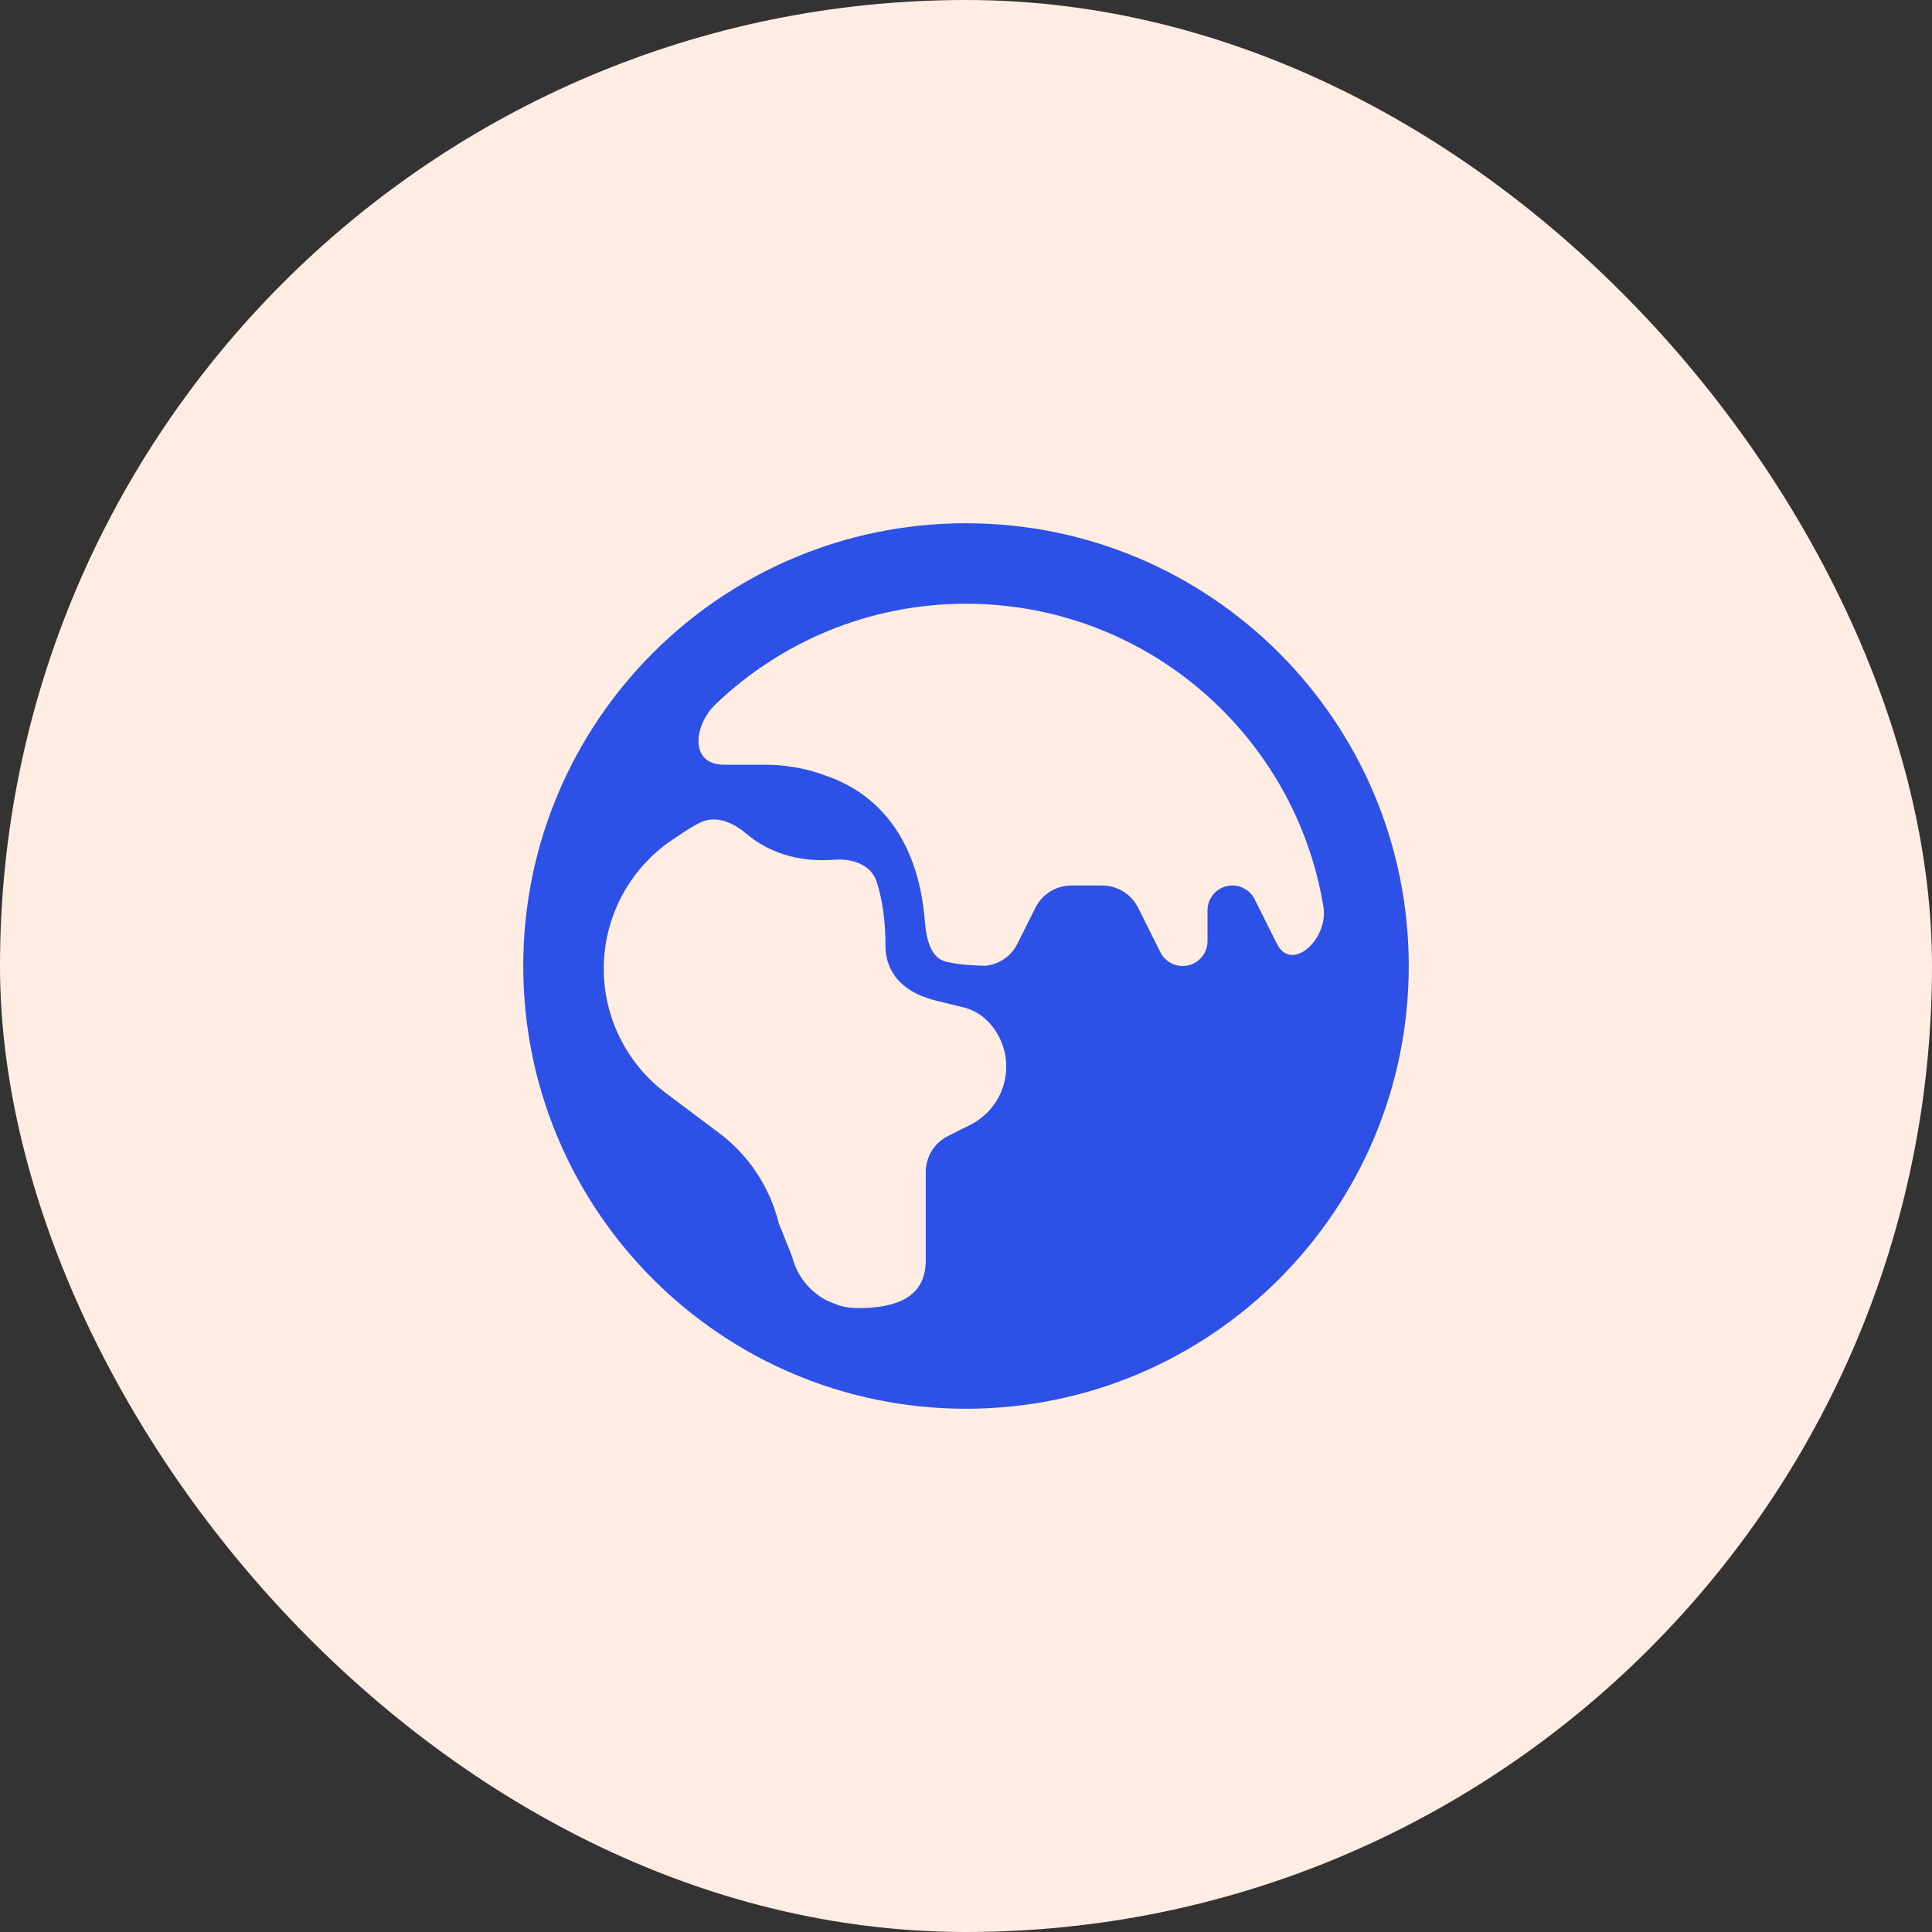
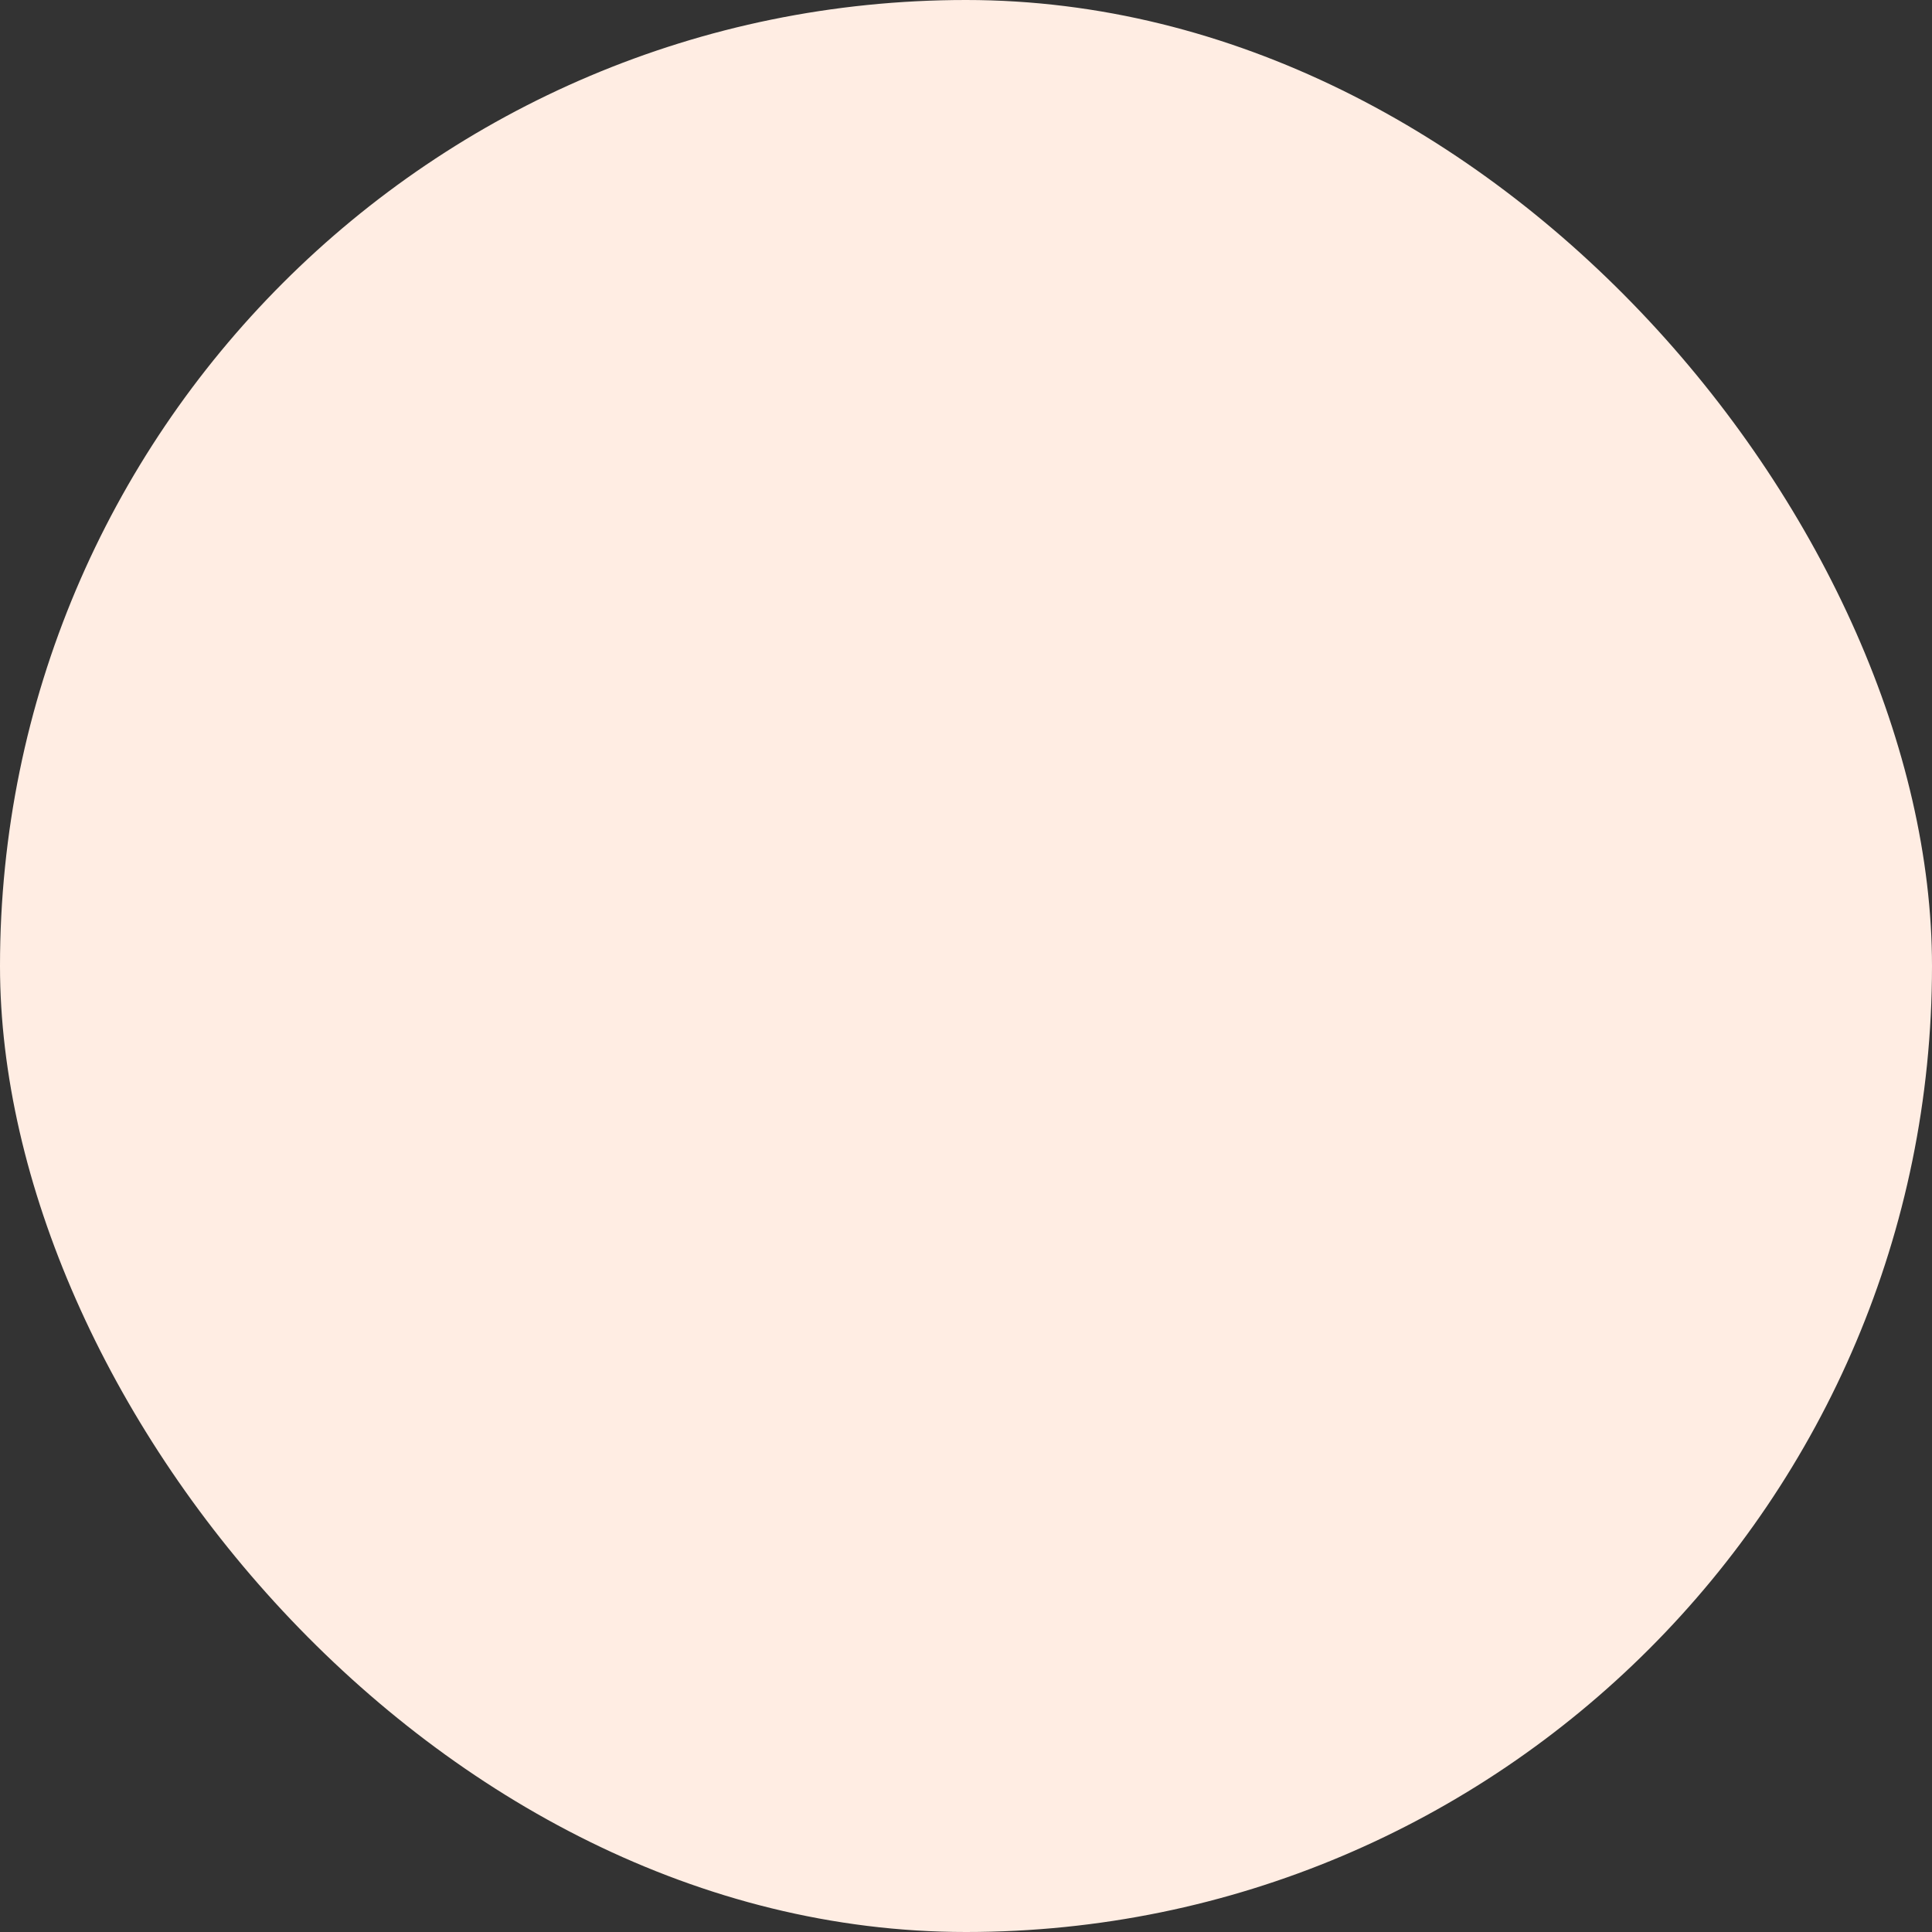
<svg xmlns="http://www.w3.org/2000/svg" width="48" height="48" viewBox="0 0 48 48" fill="none">
  <rect x="0" y="0" width="48" height="48" fill="#333333" stroke="none" />
  <rect width="48" height="48" rx="24" fill="#FFEDE3" />
-   <path fill-rule="evenodd" clip-rule="evenodd" d="M35 24C35 30.075 30.075 35 24 35C17.925 35 13 30.075 13 24C13 17.925 17.925 13 24 13C30.075 13 35 17.925 35 24ZM20.5 19.266C19.951 19.057 19.412 19 19 19H18C17.93 19 17.861 18.993 17.794 18.979C17.14 18.842 17.287 17.969 17.769 17.506C19.386 15.954 21.582 15 24 15C28.469 15 32.177 18.256 32.88 22.526C33.013 23.332 32.089 24.178 31.724 23.447L31.171 22.342C31.066 22.132 30.852 22 30.618 22C30.277 22 30 22.277 30 22.618V23.382C30 23.723 29.724 24 29.382 24C29.148 24 28.934 23.868 28.829 23.658L28.277 22.553C28.107 22.214 27.761 22 27.382 22H26.618C26.239 22 25.893 22.214 25.724 22.553L25.277 23.447C25.122 23.757 24.819 23.962 24.479 23.995C24.127 23.987 23.783 23.962 23.496 23.89C23.098 23.79 23.008 23.272 22.975 22.863C22.902 21.985 22.675 21.27 22.323 20.701C21.887 19.997 21.278 19.553 20.611 19.305C20.574 19.292 20.537 19.279 20.5 19.266ZM18.527 20.701C18.202 20.423 17.764 20.247 17.383 20.442C17.249 20.511 17.119 20.588 16.992 20.672L16.721 20.853C15.653 21.565 15.009 22.759 15 24.041C15 24.092 15.001 24.143 15.002 24.194C15.04 25.363 15.606 26.455 16.546 27.159L17.864 28.148C18.599 28.699 19.122 29.486 19.344 30.378L19.681 31.224C19.801 31.704 20.121 32.093 20.538 32.31C20.646 32.355 20.754 32.398 20.864 32.439C21.008 32.479 21.16 32.5 21.315 32.5C22.246 32.5 23 32.246 23 31.315V29.118C23 28.739 23.214 28.393 23.553 28.224L24.105 27.947C24.654 27.673 25 27.113 25 26.5C25 26.1 24.853 25.723 24.598 25.433C24.423 25.233 24.194 25.089 23.936 25.027C23.706 24.971 23.428 24.904 23.254 24.86C22.965 24.788 22.658 24.668 22.416 24.45C22.156 24.216 22 23.894 22 23.5C22 22.858 21.918 22.335 21.782 21.911C21.647 21.487 21.179 21.324 20.735 21.36C20.022 21.416 19.203 21.279 18.527 20.701Z" fill="#2D50E6" />
</svg>